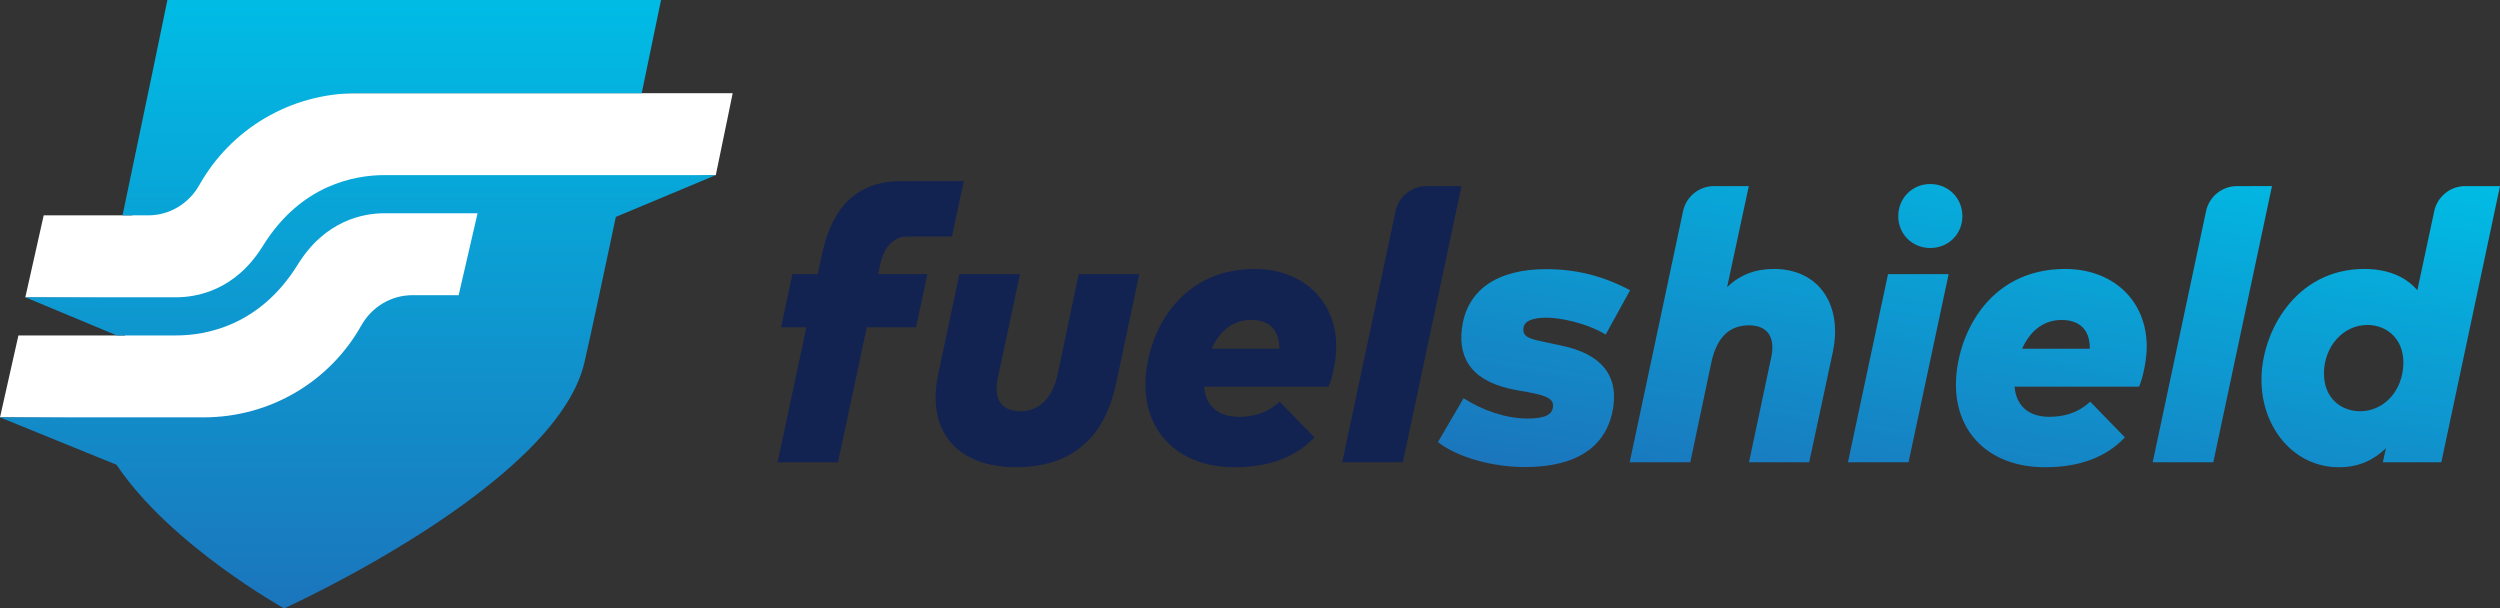
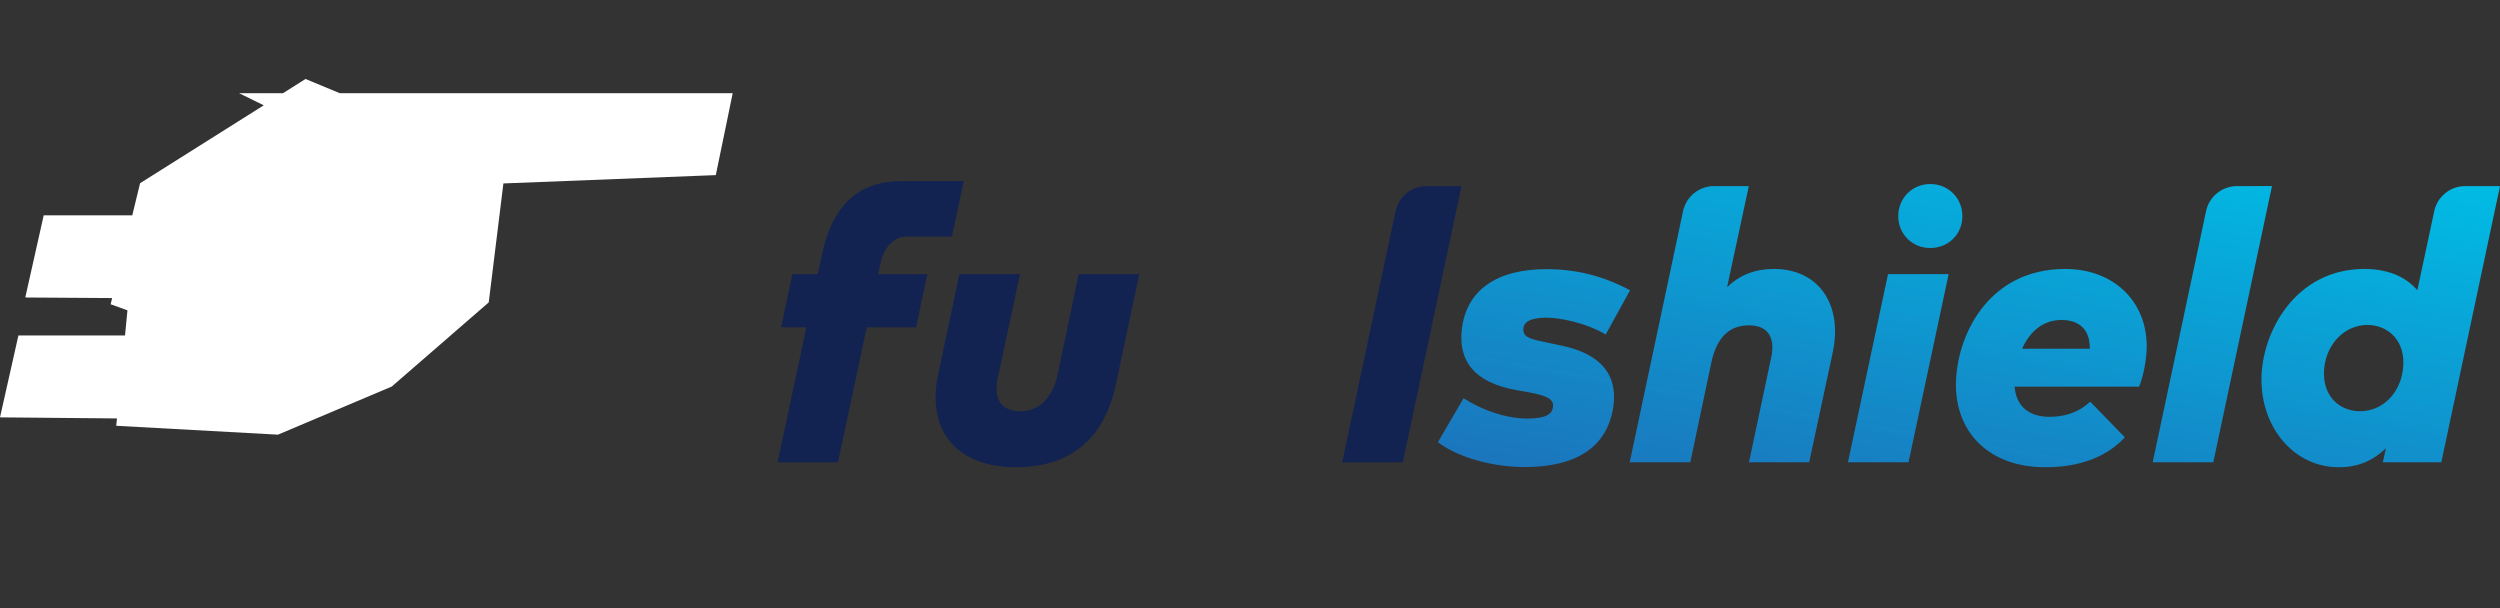
<svg xmlns="http://www.w3.org/2000/svg" width="908.602pt" height="221.109pt" viewBox="0 0 908.602 221.109" version="1.1" id="svg262">
  <rect x="0" y="0" width="908.602" height="221.109" fill="#333333" stroke="none" />
  <defs id="defs255">
    <clipPath id="clip-0">
      <path clip-rule="nonzero" d="M 31,46 H 292 V 269 H 31 Z m 0,0" id="path1" />
    </clipPath>
    <clipPath id="clip-1">
      <path clip-rule="nonzero" d="m 91.949,46.98 c 0,0 -8.43,40.898 -16.305,78.266 h 9.34 c 7.734,0 14.77,-4.262 18.559,-11.004 11.422,-20.309 33,-33.395 57.352,-33.395 h 103.434 c 4.055,-19.488 7.02,-33.867 7.02,-33.867 z m 78.879,63.641 c -10.555,0 -30.332,3.34 -44.176,25.73 -10.047,16.246 -24.055,18.672 -31.512,18.672 H 40.312 l 33.254,13.867 h 21.574 c 10.551,0 30.328,-3.344 44.168,-25.73 10.051,-16.246 24.062,-18.672 31.52,-18.672 h 33.848 c -2.332,10.09 -4.652,20.148 -6.875,29.773 h -16.812 c -7.738,0 -14.77,4.266 -18.562,11.008 -11.414,20.305 -32.992,33.395 -57.352,33.395 H 31.105 l 42.348,17.23 c 19.707,29.348 60.914,52.195 60.914,52.195 0,0 98.812,-44.66 109.125,-89.32 2.363,-10.242 6.789,-30.938 11.43,-52.953 l 36.332,-15.195 z m 0,0" id="path2" />
    </clipPath>
    <linearGradient id="linear-pattern-0" gradientUnits="userSpaceOnUse" x1="2.4422301e-08" y1="0" x2="1" y2="0" gradientTransform="matrix(0,221.109,-221.109,0,161.18,46.982)">
      <stop offset="0" stop-color="rgb(0%, 73.726%, 89.804%)" stop-opacity="1" id="stop2" />
      <stop offset="0.008" stop-color="rgb(0%, 73.726%, 89.804%)" stop-opacity="1" id="stop3" />
      <stop offset="0.016" stop-color="rgb(0%, 73.334%, 89.804%)" stop-opacity="1" id="stop4" />
      <stop offset="0.023" stop-color="rgb(0.392%, 73.334%, 89.412%)" stop-opacity="1" id="stop5" />
      <stop offset="0.031" stop-color="rgb(0.392%, 72.942%, 89.412%)" stop-opacity="1" id="stop6" />
      <stop offset="0.039" stop-color="rgb(0.392%, 72.549%, 89.412%)" stop-opacity="1" id="stop7" />
      <stop offset="0.047" stop-color="rgb(0.392%, 72.549%, 89.02%)" stop-opacity="1" id="stop8" />
      <stop offset="0.055" stop-color="rgb(0.392%, 72.157%, 89.02%)" stop-opacity="1" id="stop9" />
      <stop offset="0.062" stop-color="rgb(0.784%, 72.157%, 89.02%)" stop-opacity="1" id="stop10" />
      <stop offset="0.07" stop-color="rgb(0.784%, 71.765%, 88.628%)" stop-opacity="1" id="stop11" />
      <stop offset="0.078" stop-color="rgb(0.784%, 71.765%, 88.628%)" stop-opacity="1" id="stop12" />
      <stop offset="0.086" stop-color="rgb(0.784%, 71.373%, 88.628%)" stop-opacity="1" id="stop13" />
      <stop offset="0.094" stop-color="rgb(0.784%, 71.373%, 88.235%)" stop-opacity="1" id="stop14" />
      <stop offset="0.102" stop-color="rgb(1.176%, 70.981%, 88.235%)" stop-opacity="1" id="stop15" />
      <stop offset="0.109" stop-color="rgb(1.176%, 70.981%, 88.235%)" stop-opacity="1" id="stop16" />
      <stop offset="0.117" stop-color="rgb(1.176%, 70.589%, 87.843%)" stop-opacity="1" id="stop17" />
      <stop offset="0.125" stop-color="rgb(1.176%, 70.197%, 87.843%)" stop-opacity="1" id="stop18" />
      <stop offset="0.133" stop-color="rgb(1.176%, 70.197%, 87.843%)" stop-opacity="1" id="stop19" />
      <stop offset="0.141" stop-color="rgb(1.569%, 69.804%, 87.451%)" stop-opacity="1" id="stop20" />
      <stop offset="0.148" stop-color="rgb(1.569%, 69.804%, 87.451%)" stop-opacity="1" id="stop21" />
      <stop offset="0.156" stop-color="rgb(1.569%, 69.412%, 87.451%)" stop-opacity="1" id="stop22" />
      <stop offset="0.164" stop-color="rgb(1.569%, 69.412%, 87.059%)" stop-opacity="1" id="stop23" />
      <stop offset="0.172" stop-color="rgb(1.961%, 69.02%, 87.059%)" stop-opacity="1" id="stop24" />
      <stop offset="0.18" stop-color="rgb(1.961%, 69.02%, 87.059%)" stop-opacity="1" id="stop25" />
      <stop offset="0.188" stop-color="rgb(1.961%, 68.628%, 86.667%)" stop-opacity="1" id="stop26" />
      <stop offset="0.195" stop-color="rgb(1.961%, 68.236%, 86.667%)" stop-opacity="1" id="stop27" />
      <stop offset="0.203" stop-color="rgb(1.961%, 68.236%, 86.667%)" stop-opacity="1" id="stop28" />
      <stop offset="0.211" stop-color="rgb(2.353%, 67.844%, 86.667%)" stop-opacity="1" id="stop29" />
      <stop offset="0.219" stop-color="rgb(2.353%, 67.844%, 86.275%)" stop-opacity="1" id="stop30" />
      <stop offset="0.227" stop-color="rgb(2.353%, 67.451%, 86.275%)" stop-opacity="1" id="stop31" />
      <stop offset="0.234" stop-color="rgb(2.353%, 67.451%, 86.275%)" stop-opacity="1" id="stop32" />
      <stop offset="0.242" stop-color="rgb(2.353%, 67.059%, 85.883%)" stop-opacity="1" id="stop33" />
      <stop offset="0.25" stop-color="rgb(2.745%, 67.059%, 85.883%)" stop-opacity="1" id="stop34" />
      <stop offset="0.258" stop-color="rgb(2.745%, 66.667%, 85.883%)" stop-opacity="1" id="stop35" />
      <stop offset="0.266" stop-color="rgb(2.745%, 66.275%, 85.49%)" stop-opacity="1" id="stop36" />
      <stop offset="0.273" stop-color="rgb(2.745%, 66.275%, 85.49%)" stop-opacity="1" id="stop37" />
      <stop offset="0.281" stop-color="rgb(2.745%, 65.883%, 85.49%)" stop-opacity="1" id="stop38" />
      <stop offset="0.289" stop-color="rgb(3.137%, 65.883%, 85.098%)" stop-opacity="1" id="stop39" />
      <stop offset="0.297" stop-color="rgb(3.137%, 65.491%, 85.098%)" stop-opacity="1" id="stop40" />
      <stop offset="0.305" stop-color="rgb(3.137%, 65.491%, 85.098%)" stop-opacity="1" id="stop41" />
      <stop offset="0.312" stop-color="rgb(3.137%, 65.099%, 84.706%)" stop-opacity="1" id="stop42" />
      <stop offset="0.32" stop-color="rgb(3.529%, 65.099%, 84.706%)" stop-opacity="1" id="stop43" />
      <stop offset="0.328" stop-color="rgb(3.529%, 64.706%, 84.706%)" stop-opacity="1" id="stop44" />
      <stop offset="0.336" stop-color="rgb(3.529%, 64.314%, 84.314%)" stop-opacity="1" id="stop45" />
      <stop offset="0.344" stop-color="rgb(3.529%, 64.314%, 84.314%)" stop-opacity="1" id="stop46" />
      <stop offset="0.352" stop-color="rgb(3.529%, 63.922%, 84.314%)" stop-opacity="1" id="stop47" />
      <stop offset="0.359" stop-color="rgb(3.922%, 63.922%, 83.922%)" stop-opacity="1" id="stop48" />
      <stop offset="0.367" stop-color="rgb(3.922%, 63.53%, 83.922%)" stop-opacity="1" id="stop49" />
      <stop offset="0.375" stop-color="rgb(3.922%, 63.53%, 83.922%)" stop-opacity="1" id="stop50" />
      <stop offset="0.383" stop-color="rgb(3.922%, 63.138%, 83.53%)" stop-opacity="1" id="stop51" />
      <stop offset="0.391" stop-color="rgb(3.922%, 63.138%, 83.53%)" stop-opacity="1" id="stop52" />
      <stop offset="0.398" stop-color="rgb(4.314%, 62.746%, 83.53%)" stop-opacity="1" id="stop53" />
      <stop offset="0.406" stop-color="rgb(4.314%, 62.354%, 83.53%)" stop-opacity="1" id="stop54" />
      <stop offset="0.414" stop-color="rgb(4.314%, 62.354%, 83.138%)" stop-opacity="1" id="stop55" />
      <stop offset="0.422" stop-color="rgb(4.314%, 61.961%, 83.138%)" stop-opacity="1" id="stop56" />
      <stop offset="0.43" stop-color="rgb(4.314%, 61.961%, 83.138%)" stop-opacity="1" id="stop57" />
      <stop offset="0.438" stop-color="rgb(4.706%, 61.569%, 82.745%)" stop-opacity="1" id="stop58" />
      <stop offset="0.445" stop-color="rgb(4.706%, 61.569%, 82.745%)" stop-opacity="1" id="stop59" />
      <stop offset="0.453" stop-color="rgb(4.706%, 61.177%, 82.745%)" stop-opacity="1" id="stop60" />
      <stop offset="0.461" stop-color="rgb(4.706%, 61.177%, 82.353%)" stop-opacity="1" id="stop61" />
      <stop offset="0.469" stop-color="rgb(5.098%, 60.785%, 82.353%)" stop-opacity="1" id="stop62" />
      <stop offset="0.477" stop-color="rgb(5.098%, 60.393%, 82.353%)" stop-opacity="1" id="stop63" />
      <stop offset="0.484" stop-color="rgb(5.098%, 60.393%, 81.961%)" stop-opacity="1" id="stop64" />
      <stop offset="0.492" stop-color="rgb(5.098%, 60.001%, 81.961%)" stop-opacity="1" id="stop65" />
      <stop offset="0.5" stop-color="rgb(5.098%, 60.001%, 81.961%)" stop-opacity="1" id="stop66" />
      <stop offset="0.508" stop-color="rgb(5.49%, 59.608%, 81.569%)" stop-opacity="1" id="stop67" />
      <stop offset="0.516" stop-color="rgb(5.49%, 59.608%, 81.569%)" stop-opacity="1" id="stop68" />
      <stop offset="0.523" stop-color="rgb(5.49%, 59.216%, 81.569%)" stop-opacity="1" id="stop69" />
      <stop offset="0.531" stop-color="rgb(5.49%, 59.216%, 81.177%)" stop-opacity="1" id="stop70" />
      <stop offset="0.539" stop-color="rgb(5.49%, 58.824%, 81.177%)" stop-opacity="1" id="stop71" />
      <stop offset="0.547" stop-color="rgb(5.882%, 58.432%, 81.177%)" stop-opacity="1" id="stop72" />
      <stop offset="0.555" stop-color="rgb(5.882%, 58.432%, 80.785%)" stop-opacity="1" id="stop73" />
      <stop offset="0.562" stop-color="rgb(5.882%, 58.04%, 80.785%)" stop-opacity="1" id="stop74" />
      <stop offset="0.57" stop-color="rgb(5.882%, 58.04%, 80.785%)" stop-opacity="1" id="stop75" />
      <stop offset="0.578" stop-color="rgb(6.274%, 57.648%, 80.392%)" stop-opacity="1" id="stop76" />
      <stop offset="0.586" stop-color="rgb(6.274%, 57.648%, 80.392%)" stop-opacity="1" id="stop77" />
      <stop offset="0.594" stop-color="rgb(6.274%, 57.256%, 80.392%)" stop-opacity="1" id="stop78" />
      <stop offset="0.602" stop-color="rgb(6.274%, 57.256%, 80%)" stop-opacity="1" id="stop79" />
      <stop offset="0.609" stop-color="rgb(6.274%, 56.863%, 80%)" stop-opacity="1" id="stop80" />
      <stop offset="0.617" stop-color="rgb(6.667%, 56.471%, 80%)" stop-opacity="1" id="stop81" />
      <stop offset="0.625" stop-color="rgb(6.667%, 56.471%, 80%)" stop-opacity="1" id="stop82" />
      <stop offset="0.633" stop-color="rgb(6.667%, 56.079%, 79.608%)" stop-opacity="1" id="stop83" />
      <stop offset="0.641" stop-color="rgb(6.667%, 56.079%, 79.608%)" stop-opacity="1" id="stop84" />
      <stop offset="0.648" stop-color="rgb(6.667%, 55.687%, 79.608%)" stop-opacity="1" id="stop85" />
      <stop offset="0.656" stop-color="rgb(7.059%, 55.687%, 79.216%)" stop-opacity="1" id="stop86" />
      <stop offset="0.664" stop-color="rgb(7.059%, 55.295%, 79.216%)" stop-opacity="1" id="stop87" />
      <stop offset="0.672" stop-color="rgb(7.059%, 55.295%, 79.216%)" stop-opacity="1" id="stop88" />
      <stop offset="0.68" stop-color="rgb(7.059%, 54.903%, 78.824%)" stop-opacity="1" id="stop89" />
      <stop offset="0.688" stop-color="rgb(7.059%, 54.51%, 78.824%)" stop-opacity="1" id="stop90" />
      <stop offset="0.695" stop-color="rgb(7.451%, 54.51%, 78.824%)" stop-opacity="1" id="stop91" />
      <stop offset="0.703" stop-color="rgb(7.451%, 54.118%, 78.432%)" stop-opacity="1" id="stop92" />
      <stop offset="0.711" stop-color="rgb(7.451%, 54.118%, 78.432%)" stop-opacity="1" id="stop93" />
      <stop offset="0.719" stop-color="rgb(7.451%, 53.726%, 78.432%)" stop-opacity="1" id="stop94" />
      <stop offset="0.727" stop-color="rgb(7.843%, 53.726%, 78.04%)" stop-opacity="1" id="stop95" />
      <stop offset="0.734" stop-color="rgb(7.843%, 53.334%, 78.04%)" stop-opacity="1" id="stop96" />
      <stop offset="0.742" stop-color="rgb(7.843%, 53.334%, 78.04%)" stop-opacity="1" id="stop97" />
      <stop offset="0.75" stop-color="rgb(7.843%, 52.942%, 77.647%)" stop-opacity="1" id="stop98" />
      <stop offset="0.758" stop-color="rgb(7.843%, 52.55%, 77.647%)" stop-opacity="1" id="stop99" />
      <stop offset="0.766" stop-color="rgb(8.235%, 52.55%, 77.647%)" stop-opacity="1" id="stop100" />
      <stop offset="0.773" stop-color="rgb(8.235%, 52.158%, 77.255%)" stop-opacity="1" id="stop101" />
      <stop offset="0.781" stop-color="rgb(8.235%, 52.158%, 77.255%)" stop-opacity="1" id="stop102" />
      <stop offset="0.789" stop-color="rgb(8.235%, 51.765%, 77.255%)" stop-opacity="1" id="stop103" />
      <stop offset="0.797" stop-color="rgb(8.235%, 51.765%, 76.863%)" stop-opacity="1" id="stop104" />
      <stop offset="0.805" stop-color="rgb(8.627%, 51.373%, 76.863%)" stop-opacity="1" id="stop105" />
      <stop offset="0.812" stop-color="rgb(8.627%, 51.373%, 76.863%)" stop-opacity="1" id="stop106" />
      <stop offset="0.82" stop-color="rgb(8.627%, 50.981%, 76.863%)" stop-opacity="1" id="stop107" />
      <stop offset="0.828" stop-color="rgb(8.627%, 50.589%, 76.471%)" stop-opacity="1" id="stop108" />
      <stop offset="0.836" stop-color="rgb(8.627%, 50.589%, 76.471%)" stop-opacity="1" id="stop109" />
      <stop offset="0.844" stop-color="rgb(9.019%, 50.197%, 76.471%)" stop-opacity="1" id="stop110" />
      <stop offset="0.852" stop-color="rgb(9.019%, 50.197%, 76.079%)" stop-opacity="1" id="stop111" />
      <stop offset="0.859" stop-color="rgb(9.019%, 49.803%, 76.079%)" stop-opacity="1" id="stop112" />
      <stop offset="0.867" stop-color="rgb(9.019%, 49.803%, 76.079%)" stop-opacity="1" id="stop113" />
      <stop offset="0.875" stop-color="rgb(9.412%, 49.411%, 75.687%)" stop-opacity="1" id="stop114" />
      <stop offset="0.883" stop-color="rgb(9.412%, 49.411%, 75.687%)" stop-opacity="1" id="stop115" />
      <stop offset="0.891" stop-color="rgb(9.412%, 49.019%, 75.687%)" stop-opacity="1" id="stop116" />
      <stop offset="0.898" stop-color="rgb(9.412%, 48.627%, 75.294%)" stop-opacity="1" id="stop117" />
      <stop offset="0.906" stop-color="rgb(9.412%, 48.627%, 75.294%)" stop-opacity="1" id="stop118" />
      <stop offset="0.914" stop-color="rgb(9.804%, 48.235%, 75.294%)" stop-opacity="1" id="stop119" />
      <stop offset="0.922" stop-color="rgb(9.804%, 48.235%, 74.902%)" stop-opacity="1" id="stop120" />
      <stop offset="0.93" stop-color="rgb(9.804%, 47.842%, 74.902%)" stop-opacity="1" id="stop121" />
      <stop offset="0.938" stop-color="rgb(9.804%, 47.842%, 74.902%)" stop-opacity="1" id="stop122" />
      <stop offset="0.945" stop-color="rgb(9.804%, 47.45%, 74.51%)" stop-opacity="1" id="stop123" />
      <stop offset="0.953" stop-color="rgb(10.196%, 47.45%, 74.51%)" stop-opacity="1" id="stop124" />
      <stop offset="0.961" stop-color="rgb(10.196%, 47.058%, 74.51%)" stop-opacity="1" id="stop125" />
      <stop offset="0.969" stop-color="rgb(10.196%, 46.666%, 74.118%)" stop-opacity="1" id="stop126" />
      <stop offset="0.977" stop-color="rgb(10.196%, 46.666%, 74.118%)" stop-opacity="1" id="stop127" />
      <stop offset="0.984" stop-color="rgb(10.196%, 46.274%, 74.118%)" stop-opacity="1" id="stop128" />
      <stop offset="0.992" stop-color="rgb(10.588%, 46.274%, 73.726%)" stop-opacity="1" id="stop129" />
      <stop offset="1" stop-color="rgb(10.588%, 45.882%, 73.726%)" stop-opacity="1" id="stop130" />
    </linearGradient>
    <clipPath id="clip-2">
      <path clip-rule="nonzero" d="M 553,113 H 940 V 217 H 553 Z m 0,0" id="path130" />
    </clipPath>
    <clipPath id="clip-3">
      <path clip-rule="nonzero" d="m 721.008,125.555 c 0,6.523 5.094,11.559 11.621,11.559 6.59,0 11.688,-5.035 11.688,-11.559 0,-6.59 -5.098,-11.688 -11.688,-11.688 -6.527,0 -11.621,5.098 -11.621,11.688 m 206.047,-10.938 c -5.422,0 -10.113,3.793 -11.246,9.098 l -6.141,28.75 c -4.391,-5.156 -11.152,-7.738 -19.234,-7.738 -25.094,0 -37.426,23 -37.426,40.215 0,17.566 11.844,31.852 28.156,31.852 7.457,0 12.824,-2.785 17.074,-6.898 l -1.113,5.086 h 21.258 l 21.324,-100.363 z m -51.328,68.098 c 0,-9.621 6.828,-17.637 15.82,-17.637 7.457,0 14.148,5.785 12.895,16.102 -1.047,8.852 -7.527,15.262 -15.613,15.262 -6.551,0 -13.102,-4.461 -13.102,-13.727 M 844.125,114.617 c -5.43,0 -10.121,3.801 -11.25,9.109 l -19.391,91.254 h 22.023 l 21.328,-100.363 z m -190.082,0 c -5.43,0 -10.117,3.801 -11.246,9.109 l -19.391,91.254 h 22.023 l 7.598,-36.031 c 2.23,-10.734 7.805,-13.73 13.727,-13.73 6.137,0 8.504,3.484 8.504,8.082 0,1.117 -0.137,2.371 -0.418,3.555 l -8.086,38.125 h 21.887 l 8.574,-40.008 c 0.555,-2.645 0.836,-5.227 0.836,-7.594 0,-13.242 -8.367,-22.652 -22.234,-22.652 -6.621,0 -12.266,2.023 -17.008,6.621 l 7.879,-36.73 z m 87.926,72.207 c 0,17.355 12.059,29.969 32.477,29.969 12.688,0 22.375,-3.832 28.926,-10.871 l -12.613,-12.965 c -4.531,4.25 -9.758,5.508 -14.848,5.508 -7.246,0 -12.059,-3.766 -12.613,-10.945 h 45.23 c 1.535,-3.551 2.789,-10.035 2.789,-14.566 0,-16.863 -12.406,-28.227 -29.621,-28.227 -28.645,0 -39.727,25.234 -39.727,42.098 m 38.402,-23.559 c 6.273,0 10.246,3.348 10.246,10.105 v 0.348 h -24.602 c 2.508,-5.574 7.039,-10.453 14.355,-10.453 m -217.957,3.137 c -1.395,11.289 4.043,19.586 19.934,22.375 l 4.32,0.766 c 6.551,1.254 9.199,2.367 8.852,5.297 -0.277,2.789 -2.789,4.25 -9.34,4.25 -7.734,0 -16.52,-3.066 -23.141,-7.387 l -9.336,15.961 c 7.246,5.574 19.863,9.059 31.641,9.059 19.098,0 30.387,-7.668 32.199,-22.652 1.258,-10.594 -4.18,-18.469 -19.164,-21.535 l -4.254,-0.906 c -6.762,-1.391 -9.758,-1.949 -9.34,-5.434 0.281,-2.371 2.859,-3.766 8.504,-3.766 4.184,0 13.801,1.602 21.398,6.133 l 8.848,-16.098 c -9.547,-5.086 -19.305,-7.668 -30.457,-7.668 -17.492,0 -28.852,7.246 -30.664,21.605 m 154.879,-19.793 -14.566,68.371 H 724.75 l 14.566,-68.371 z m 0,0" id="path131" />
    </clipPath>
    <linearGradient id="linear-pattern-1" gradientUnits="userSpaceOnUse" x1="-0.005" y1="0" x2="1.028" y2="0" gradientTransform="matrix(-28.314,160.575,-160.575,-28.314,760.48,83.016)">
      <stop offset="0" stop-color="rgb(0%, 73.726%, 89.804%)" stop-opacity="1" id="stop131" />
      <stop offset="0.016" stop-color="rgb(0%, 73.726%, 89.804%)" stop-opacity="1" id="stop132" />
      <stop offset="0.023" stop-color="rgb(0%, 73.334%, 89.412%)" stop-opacity="1" id="stop133" />
      <stop offset="0.031" stop-color="rgb(0.392%, 72.942%, 89.412%)" stop-opacity="1" id="stop134" />
      <stop offset="0.039" stop-color="rgb(0.392%, 72.942%, 89.412%)" stop-opacity="1" id="stop135" />
      <stop offset="0.047" stop-color="rgb(0.392%, 72.549%, 89.02%)" stop-opacity="1" id="stop136" />
      <stop offset="0.055" stop-color="rgb(0.392%, 72.549%, 89.02%)" stop-opacity="1" id="stop137" />
      <stop offset="0.062" stop-color="rgb(0.784%, 72.157%, 89.02%)" stop-opacity="1" id="stop138" />
      <stop offset="0.07" stop-color="rgb(0.784%, 71.765%, 88.628%)" stop-opacity="1" id="stop139" />
      <stop offset="0.078" stop-color="rgb(0.784%, 71.765%, 88.628%)" stop-opacity="1" id="stop140" />
      <stop offset="0.086" stop-color="rgb(0.784%, 71.373%, 88.628%)" stop-opacity="1" id="stop141" />
      <stop offset="0.094" stop-color="rgb(0.784%, 71.373%, 88.235%)" stop-opacity="1" id="stop142" />
      <stop offset="0.102" stop-color="rgb(1.176%, 70.981%, 88.235%)" stop-opacity="1" id="stop143" />
      <stop offset="0.109" stop-color="rgb(1.176%, 70.981%, 88.235%)" stop-opacity="1" id="stop144" />
      <stop offset="0.117" stop-color="rgb(1.176%, 70.589%, 87.843%)" stop-opacity="1" id="stop145" />
      <stop offset="0.125" stop-color="rgb(1.176%, 70.197%, 87.843%)" stop-opacity="1" id="stop146" />
      <stop offset="0.133" stop-color="rgb(1.176%, 70.197%, 87.843%)" stop-opacity="1" id="stop147" />
      <stop offset="0.141" stop-color="rgb(1.569%, 69.804%, 87.451%)" stop-opacity="1" id="stop148" />
      <stop offset="0.148" stop-color="rgb(1.569%, 69.804%, 87.451%)" stop-opacity="1" id="stop149" />
      <stop offset="0.156" stop-color="rgb(1.569%, 69.412%, 87.451%)" stop-opacity="1" id="stop150" />
      <stop offset="0.164" stop-color="rgb(1.569%, 69.412%, 87.059%)" stop-opacity="1" id="stop151" />
      <stop offset="0.172" stop-color="rgb(1.961%, 69.02%, 87.059%)" stop-opacity="1" id="stop152" />
      <stop offset="0.18" stop-color="rgb(1.961%, 68.628%, 87.059%)" stop-opacity="1" id="stop153" />
      <stop offset="0.188" stop-color="rgb(1.961%, 68.628%, 86.667%)" stop-opacity="1" id="stop154" />
      <stop offset="0.195" stop-color="rgb(1.961%, 68.236%, 86.667%)" stop-opacity="1" id="stop155" />
      <stop offset="0.203" stop-color="rgb(1.961%, 68.236%, 86.667%)" stop-opacity="1" id="stop156" />
      <stop offset="0.211" stop-color="rgb(2.353%, 67.844%, 86.275%)" stop-opacity="1" id="stop157" />
      <stop offset="0.219" stop-color="rgb(2.353%, 67.844%, 86.275%)" stop-opacity="1" id="stop158" />
      <stop offset="0.227" stop-color="rgb(2.353%, 67.451%, 86.275%)" stop-opacity="1" id="stop159" />
      <stop offset="0.234" stop-color="rgb(2.353%, 67.059%, 85.883%)" stop-opacity="1" id="stop160" />
      <stop offset="0.242" stop-color="rgb(2.745%, 67.059%, 85.883%)" stop-opacity="1" id="stop161" />
      <stop offset="0.25" stop-color="rgb(2.745%, 66.667%, 85.883%)" stop-opacity="1" id="stop162" />
      <stop offset="0.258" stop-color="rgb(2.745%, 66.667%, 85.49%)" stop-opacity="1" id="stop163" />
      <stop offset="0.266" stop-color="rgb(2.745%, 66.275%, 85.49%)" stop-opacity="1" id="stop164" />
      <stop offset="0.273" stop-color="rgb(2.745%, 66.275%, 85.49%)" stop-opacity="1" id="stop165" />
      <stop offset="0.281" stop-color="rgb(3.137%, 65.883%, 85.098%)" stop-opacity="1" id="stop166" />
      <stop offset="0.289" stop-color="rgb(3.137%, 65.491%, 85.098%)" stop-opacity="1" id="stop167" />
      <stop offset="0.297" stop-color="rgb(3.137%, 65.491%, 85.098%)" stop-opacity="1" id="stop168" />
      <stop offset="0.305" stop-color="rgb(3.137%, 65.099%, 84.706%)" stop-opacity="1" id="stop169" />
      <stop offset="0.312" stop-color="rgb(3.137%, 65.099%, 84.706%)" stop-opacity="1" id="stop170" />
      <stop offset="0.32" stop-color="rgb(3.529%, 64.706%, 84.706%)" stop-opacity="1" id="stop171" />
      <stop offset="0.328" stop-color="rgb(3.529%, 64.706%, 84.314%)" stop-opacity="1" id="stop172" />
      <stop offset="0.336" stop-color="rgb(3.529%, 64.314%, 84.314%)" stop-opacity="1" id="stop173" />
      <stop offset="0.344" stop-color="rgb(3.529%, 63.922%, 84.314%)" stop-opacity="1" id="stop174" />
      <stop offset="0.352" stop-color="rgb(3.922%, 63.922%, 83.922%)" stop-opacity="1" id="stop175" />
      <stop offset="0.359" stop-color="rgb(3.922%, 63.53%, 83.922%)" stop-opacity="1" id="stop176" />
      <stop offset="0.367" stop-color="rgb(3.922%, 63.53%, 83.922%)" stop-opacity="1" id="stop177" />
      <stop offset="0.375" stop-color="rgb(3.922%, 63.138%, 83.53%)" stop-opacity="1" id="stop178" />
      <stop offset="0.383" stop-color="rgb(3.922%, 63.138%, 83.53%)" stop-opacity="1" id="stop179" />
      <stop offset="0.391" stop-color="rgb(4.314%, 62.746%, 83.53%)" stop-opacity="1" id="stop180" />
      <stop offset="0.398" stop-color="rgb(4.314%, 62.354%, 83.138%)" stop-opacity="1" id="stop181" />
      <stop offset="0.406" stop-color="rgb(4.314%, 62.354%, 83.138%)" stop-opacity="1" id="stop182" />
      <stop offset="0.414" stop-color="rgb(4.314%, 61.961%, 83.138%)" stop-opacity="1" id="stop183" />
      <stop offset="0.422" stop-color="rgb(4.706%, 61.961%, 82.745%)" stop-opacity="1" id="stop184" />
      <stop offset="0.43" stop-color="rgb(4.706%, 61.569%, 82.745%)" stop-opacity="1" id="stop185" />
      <stop offset="0.438" stop-color="rgb(4.706%, 61.569%, 82.745%)" stop-opacity="1" id="stop186" />
      <stop offset="0.445" stop-color="rgb(4.706%, 61.177%, 82.353%)" stop-opacity="1" id="stop187" />
      <stop offset="0.453" stop-color="rgb(4.706%, 60.785%, 82.353%)" stop-opacity="1" id="stop188" />
      <stop offset="0.461" stop-color="rgb(5.098%, 60.785%, 82.353%)" stop-opacity="1" id="stop189" />
      <stop offset="0.469" stop-color="rgb(5.098%, 60.393%, 81.961%)" stop-opacity="1" id="stop190" />
      <stop offset="0.477" stop-color="rgb(5.098%, 60.393%, 81.961%)" stop-opacity="1" id="stop191" />
      <stop offset="0.484" stop-color="rgb(5.098%, 60.001%, 81.961%)" stop-opacity="1" id="stop192" />
      <stop offset="0.492" stop-color="rgb(5.098%, 60.001%, 81.961%)" stop-opacity="1" id="stop193" />
      <stop offset="0.5" stop-color="rgb(5.49%, 59.608%, 81.569%)" stop-opacity="1" id="stop194" />
      <stop offset="0.508" stop-color="rgb(5.49%, 59.216%, 81.569%)" stop-opacity="1" id="stop195" />
      <stop offset="0.516" stop-color="rgb(5.49%, 59.216%, 81.569%)" stop-opacity="1" id="stop196" />
      <stop offset="0.523" stop-color="rgb(5.49%, 58.824%, 81.177%)" stop-opacity="1" id="stop197" />
      <stop offset="0.531" stop-color="rgb(5.882%, 58.824%, 81.177%)" stop-opacity="1" id="stop198" />
      <stop offset="0.539" stop-color="rgb(5.882%, 58.432%, 81.177%)" stop-opacity="1" id="stop199" />
      <stop offset="0.547" stop-color="rgb(5.882%, 58.432%, 80.785%)" stop-opacity="1" id="stop200" />
      <stop offset="0.555" stop-color="rgb(5.882%, 58.04%, 80.785%)" stop-opacity="1" id="stop201" />
      <stop offset="0.562" stop-color="rgb(5.882%, 57.648%, 80.785%)" stop-opacity="1" id="stop202" />
      <stop offset="0.57" stop-color="rgb(6.274%, 57.648%, 80.392%)" stop-opacity="1" id="stop203" />
      <stop offset="0.578" stop-color="rgb(6.274%, 57.256%, 80.392%)" stop-opacity="1" id="stop204" />
      <stop offset="0.586" stop-color="rgb(6.274%, 57.256%, 80.392%)" stop-opacity="1" id="stop205" />
      <stop offset="0.594" stop-color="rgb(6.274%, 56.863%, 80%)" stop-opacity="1" id="stop206" />
      <stop offset="0.602" stop-color="rgb(6.667%, 56.471%, 80%)" stop-opacity="1" id="stop207" />
      <stop offset="0.609" stop-color="rgb(6.667%, 56.471%, 80%)" stop-opacity="1" id="stop208" />
      <stop offset="0.617" stop-color="rgb(6.667%, 56.079%, 79.608%)" stop-opacity="1" id="stop209" />
      <stop offset="0.625" stop-color="rgb(6.667%, 56.079%, 79.608%)" stop-opacity="1" id="stop210" />
      <stop offset="0.633" stop-color="rgb(6.667%, 55.687%, 79.608%)" stop-opacity="1" id="stop211" />
      <stop offset="0.641" stop-color="rgb(7.059%, 55.687%, 79.216%)" stop-opacity="1" id="stop212" />
      <stop offset="0.648" stop-color="rgb(7.059%, 55.295%, 79.216%)" stop-opacity="1" id="stop213" />
      <stop offset="0.656" stop-color="rgb(7.059%, 54.903%, 79.216%)" stop-opacity="1" id="stop214" />
      <stop offset="0.664" stop-color="rgb(7.059%, 54.903%, 78.824%)" stop-opacity="1" id="stop215" />
      <stop offset="0.672" stop-color="rgb(7.451%, 54.51%, 78.824%)" stop-opacity="1" id="stop216" />
      <stop offset="0.68" stop-color="rgb(7.451%, 54.51%, 78.824%)" stop-opacity="1" id="stop217" />
      <stop offset="0.688" stop-color="rgb(7.451%, 54.118%, 78.432%)" stop-opacity="1" id="stop218" />
      <stop offset="0.695" stop-color="rgb(7.451%, 54.118%, 78.432%)" stop-opacity="1" id="stop219" />
      <stop offset="0.703" stop-color="rgb(7.451%, 53.726%, 78.432%)" stop-opacity="1" id="stop220" />
      <stop offset="0.711" stop-color="rgb(7.843%, 53.334%, 78.04%)" stop-opacity="1" id="stop221" />
      <stop offset="0.719" stop-color="rgb(7.843%, 53.334%, 78.04%)" stop-opacity="1" id="stop222" />
      <stop offset="0.727" stop-color="rgb(7.843%, 52.942%, 78.04%)" stop-opacity="1" id="stop223" />
      <stop offset="0.734" stop-color="rgb(7.843%, 52.942%, 77.647%)" stop-opacity="1" id="stop224" />
      <stop offset="0.742" stop-color="rgb(7.843%, 52.55%, 77.647%)" stop-opacity="1" id="stop225" />
      <stop offset="0.75" stop-color="rgb(8.235%, 52.55%, 77.647%)" stop-opacity="1" id="stop226" />
      <stop offset="0.758" stop-color="rgb(8.235%, 52.158%, 77.255%)" stop-opacity="1" id="stop227" />
      <stop offset="0.766" stop-color="rgb(8.235%, 51.765%, 77.255%)" stop-opacity="1" id="stop228" />
      <stop offset="0.773" stop-color="rgb(8.235%, 51.765%, 77.255%)" stop-opacity="1" id="stop229" />
      <stop offset="0.781" stop-color="rgb(8.627%, 51.373%, 76.863%)" stop-opacity="1" id="stop230" />
      <stop offset="0.789" stop-color="rgb(8.627%, 51.373%, 76.863%)" stop-opacity="1" id="stop231" />
      <stop offset="0.797" stop-color="rgb(8.627%, 50.981%, 76.863%)" stop-opacity="1" id="stop232" />
      <stop offset="0.805" stop-color="rgb(8.627%, 50.981%, 76.471%)" stop-opacity="1" id="stop233" />
      <stop offset="0.812" stop-color="rgb(8.627%, 50.589%, 76.471%)" stop-opacity="1" id="stop234" />
      <stop offset="0.82" stop-color="rgb(9.019%, 50.197%, 76.471%)" stop-opacity="1" id="stop235" />
      <stop offset="0.828" stop-color="rgb(9.019%, 50.197%, 76.079%)" stop-opacity="1" id="stop236" />
      <stop offset="0.836" stop-color="rgb(9.019%, 49.803%, 76.079%)" stop-opacity="1" id="stop237" />
      <stop offset="0.844" stop-color="rgb(9.019%, 49.803%, 76.079%)" stop-opacity="1" id="stop238" />
      <stop offset="0.852" stop-color="rgb(9.412%, 49.411%, 75.687%)" stop-opacity="1" id="stop239" />
      <stop offset="0.859" stop-color="rgb(9.412%, 49.411%, 75.687%)" stop-opacity="1" id="stop240" />
      <stop offset="0.867" stop-color="rgb(9.412%, 49.019%, 75.687%)" stop-opacity="1" id="stop241" />
      <stop offset="0.875" stop-color="rgb(9.412%, 48.627%, 75.294%)" stop-opacity="1" id="stop242" />
      <stop offset="0.883" stop-color="rgb(9.412%, 48.627%, 75.294%)" stop-opacity="1" id="stop243" />
      <stop offset="0.891" stop-color="rgb(9.804%, 48.235%, 75.294%)" stop-opacity="1" id="stop244" />
      <stop offset="0.898" stop-color="rgb(9.804%, 48.235%, 74.902%)" stop-opacity="1" id="stop245" />
      <stop offset="0.906" stop-color="rgb(9.804%, 47.842%, 74.902%)" stop-opacity="1" id="stop246" />
      <stop offset="0.914" stop-color="rgb(9.804%, 47.842%, 74.902%)" stop-opacity="1" id="stop247" />
      <stop offset="0.922" stop-color="rgb(9.804%, 47.45%, 74.51%)" stop-opacity="1" id="stop248" />
      <stop offset="0.93" stop-color="rgb(10.196%, 47.058%, 74.51%)" stop-opacity="1" id="stop249" />
      <stop offset="0.938" stop-color="rgb(10.196%, 47.058%, 74.51%)" stop-opacity="1" id="stop250" />
      <stop offset="0.945" stop-color="rgb(10.196%, 46.666%, 74.118%)" stop-opacity="1" id="stop251" />
      <stop offset="0.953" stop-color="rgb(10.196%, 46.666%, 74.118%)" stop-opacity="1" id="stop252" />
      <stop offset="0.961" stop-color="rgb(10.588%, 46.274%, 74.118%)" stop-opacity="1" id="stop253" />
      <stop offset="0.969" stop-color="rgb(10.588%, 46.274%, 73.726%)" stop-opacity="1" id="stop254" />
      <stop offset="1" stop-color="rgb(10.588%, 45.882%, 73.726%)" stop-opacity="1" id="stop255" />
    </linearGradient>
  </defs>
  <path fill-rule="nonzero" fill="#ffffff" fill-opacity="1" d="m 266.285,33.867 h -142.812 l -12.434,-5.16 -8.188,5.16 H 86.887 l 8.973,4.406 -44.949,28.313 -2.84,11.68 h -32.188 l -6.676,29.777 0.461,0.082 31.09,0.203 -0.551,2.254 6.117,2.207 -0.887,9.121 H 6.695 L -9.1577638e-7,151.684 42.508,152.074 l -0.262,2.672 58.773,3.227 41.371,-17.496 35.234,-30.574 5.332,-43.234 77.191,-3.027 c 4.055,-19.488 6.137,-29.773 6.137,-29.773" id="path255" />
  <g clip-path="url(#clip-0)" id="g257" transform="translate(-31.105,-46.98)">
    <g clip-path="url(#clip-1)" id="g256">
-       <path fill-rule="nonzero" fill="url(#linear-pattern-0)" d="M 291.254,46.98 H 31.105 V 268.09 H 291.254 Z m 0,0" id="path256" style="fill:url(#linear-pattern-0)" />
-     </g>
+       </g>
  </g>
  <path fill-rule="nonzero" fill="#122352" fill-opacity="1" d="m 319.133,99.629 0.902,-4.113 c 2.395,-9.996 9.34,-9.547 9.34,-9.547 h 16.605 l 4.301,-20.145 h -22.508 c -15.961,0 -25.16,8.852 -28.996,26.418 l -1.574,7.387 h -9.215 L 283.875,118.934 h 9.207 L 282.609,168 h 21.953 l 10.457,-49.066 h 17.91 l 4.113,-19.305 z m 0,0" id="path257" />
  <path fill-rule="nonzero" fill="#122352" fill-opacity="1" d="m 384.438,135.871 c -1.812,8.641 -6.621,13.59 -13.59,13.59 -5.156,0 -8.645,-2.578 -8.645,-8.156 0,-1.113 0.074,-2.227 0.352,-3.551 l 8.152,-38.125 h -22.023 l -7.598,35.895 c -0.695,3.207 -1.043,6.062 -1.043,8.852 0,16.797 12.059,25.438 29.203,25.438 16.586,0 31.43,-7.316 36.309,-30.109 l 8.504,-40.074 h -22.023 z m 0,0" id="path258" />
-   <path fill-rule="nonzero" fill="#122352" fill-opacity="1" d="m 464.945,126.738 h -24.602 c 2.512,-5.574 7.039,-10.453 14.359,-10.453 6.27,0 10.242,3.348 10.242,10.105 z m -8.918,-28.992 c -28.648,0 -39.727,25.23 -39.727,42.098 0,17.355 12.055,29.969 32.477,29.969 12.684,0 22.371,-3.832 28.926,-10.871 l -12.617,-12.965 c -4.527,4.25 -9.758,5.508 -14.844,5.508 -7.25,0 -12.059,-3.766 -12.617,-10.945 h 45.234 c 1.535,-3.551 2.789,-10.035 2.789,-14.566 0,-16.867 -12.406,-28.227 -29.621,-28.227" id="path259" />
  <path fill-rule="nonzero" fill="#122352" fill-opacity="1" d="m 518.453,67.637 c -5.43,0 -10.117,3.801 -11.246,9.109 L 487.816,168 h 22.023 L 531.168,67.637 Z m 0,0" id="path260" />
  <g clip-path="url(#clip-2)" id="g262" transform="translate(-31.105,-46.98)">
    <g clip-path="url(#clip-3)" id="g261">
      <path fill-rule="nonzero" fill="url(#linear-pattern-1)" d="M 957.309,116.969 565.34,47.855 536.102,213.691 928.07,282.805 Z m 0,0" id="path261" style="fill:url(#linear-pattern-1)" />
    </g>
  </g>
</svg>